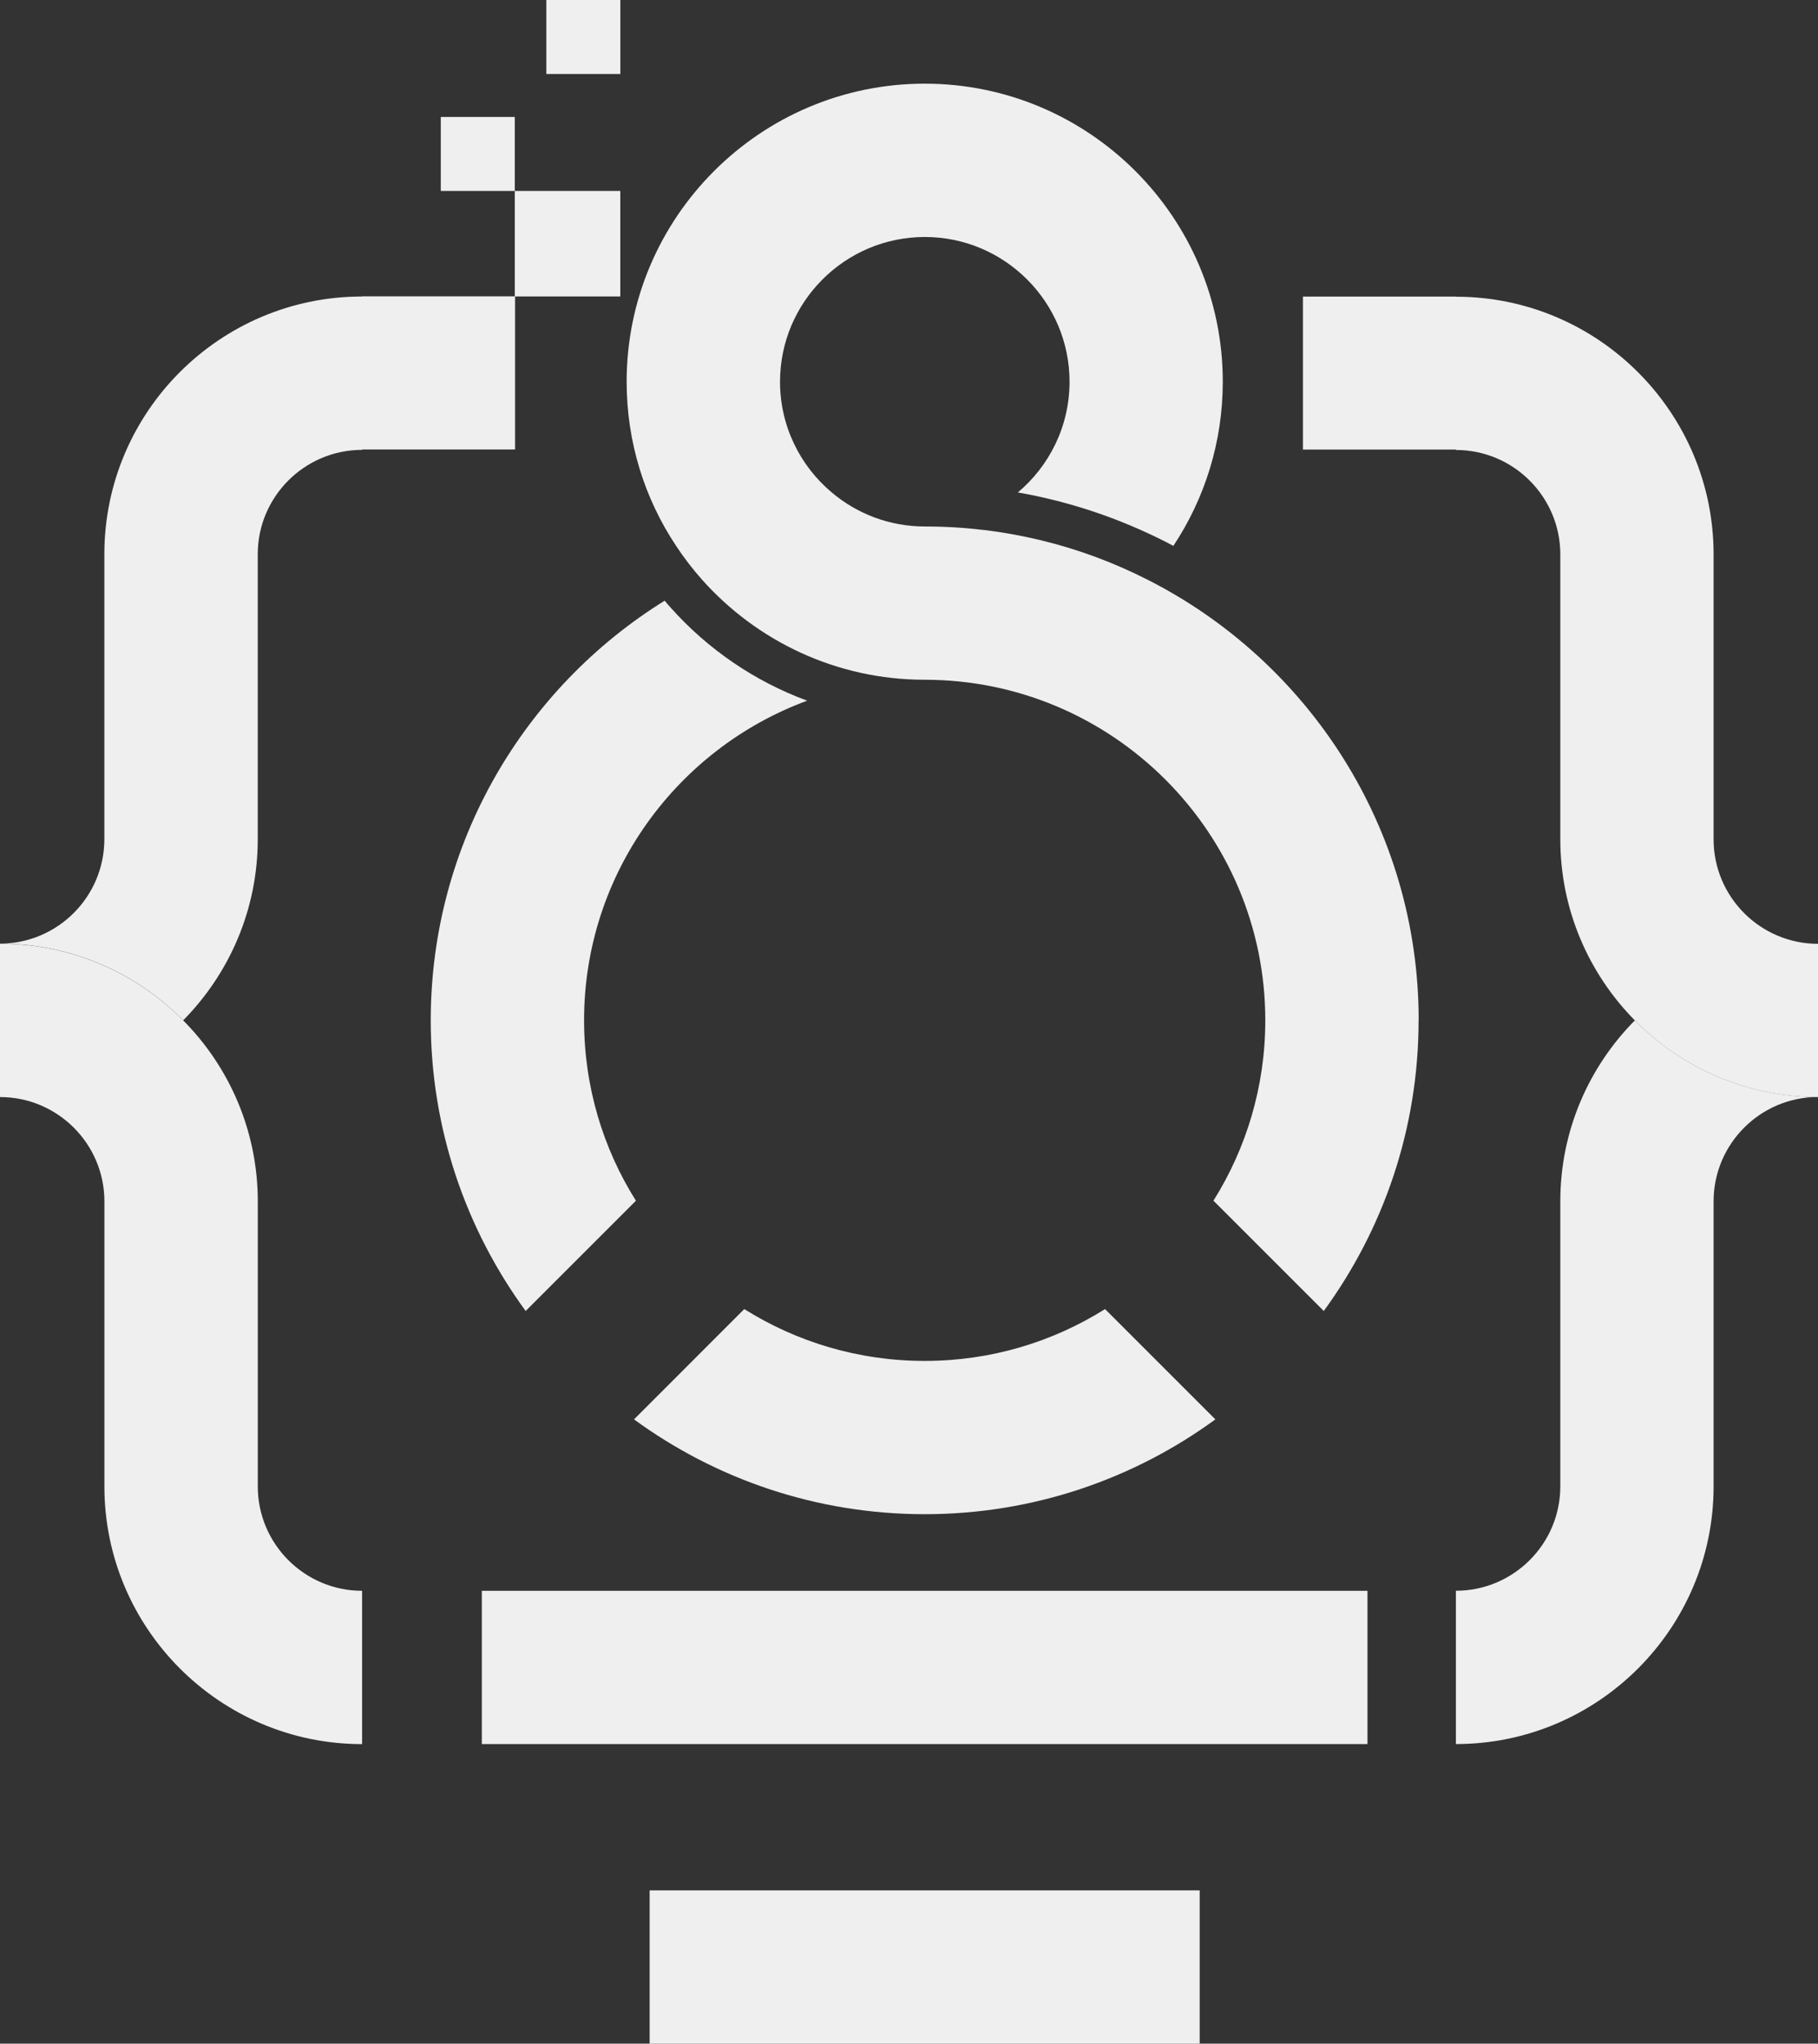
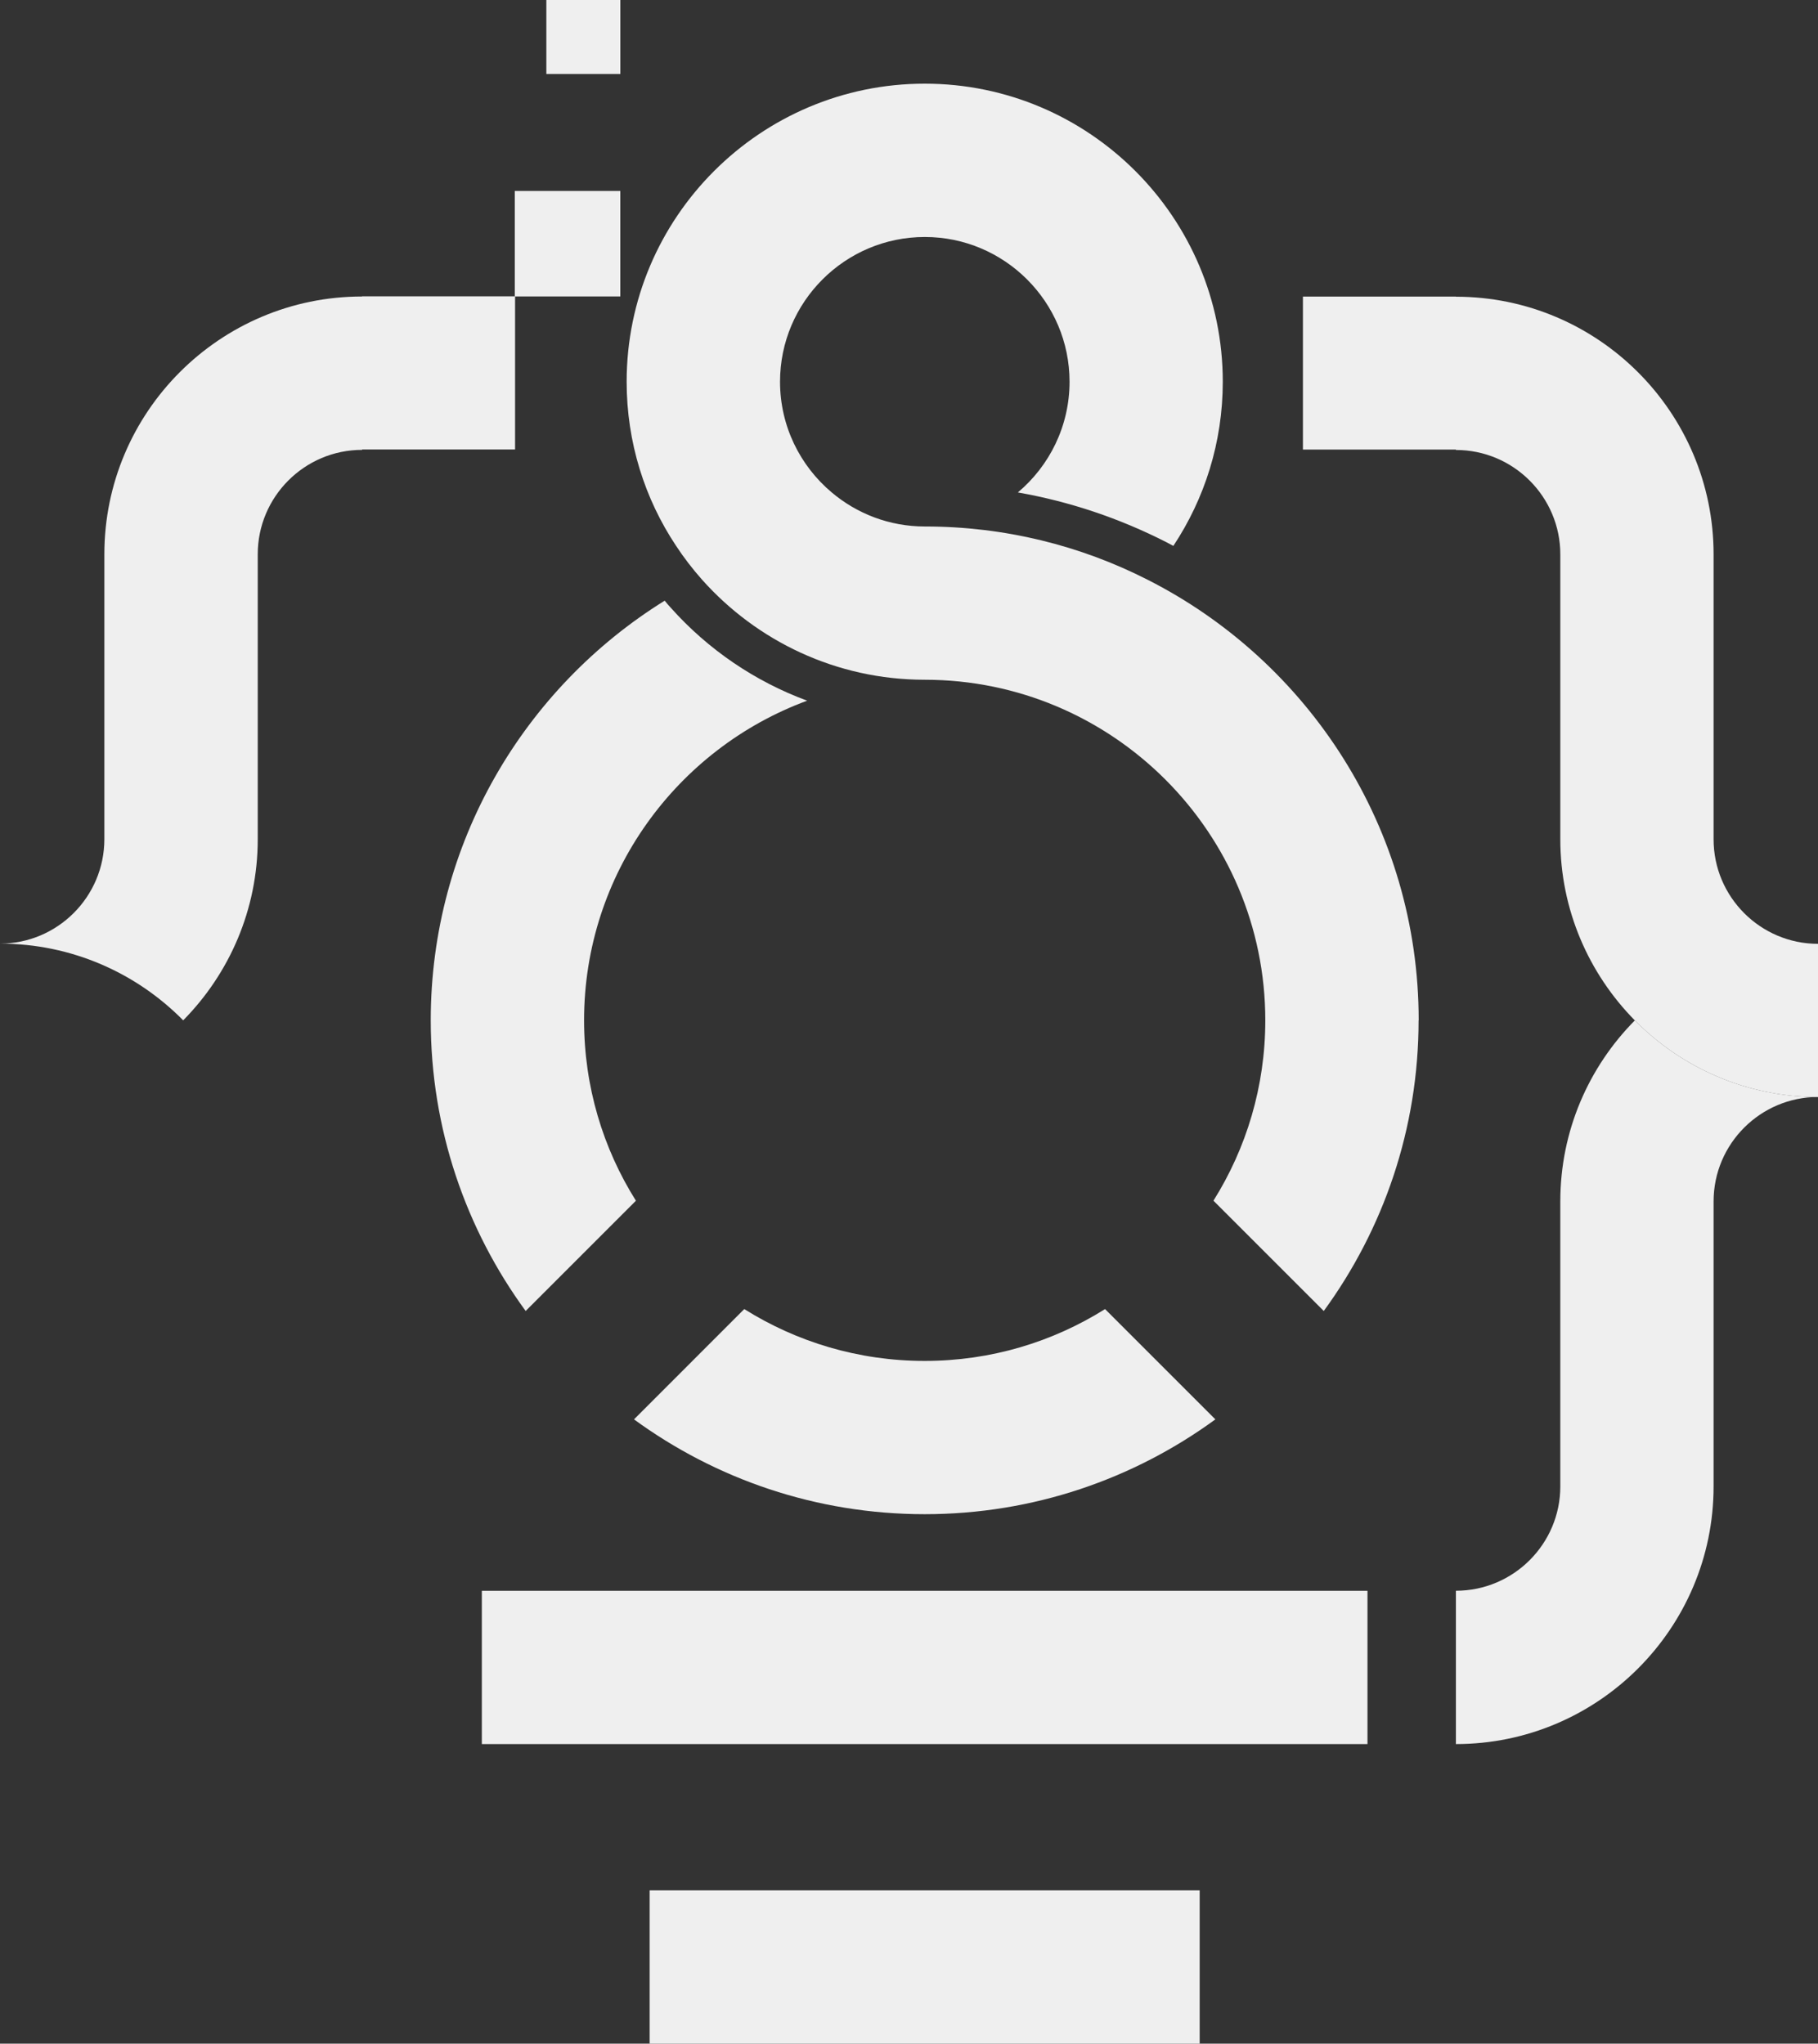
<svg xmlns="http://www.w3.org/2000/svg" id="Capa_2" data-name="Capa 2" viewBox="0 0 360.44 405.21">
  <rect x="0" y="0" width="360.44" height="405.21" fill="#333333" stroke="none" />
  <defs>
    <style>
      .cls-1 {
        fill: #efefef;
        stroke-width: 0px;
      }
    </style>
  </defs>
  <g id="Layer_1" data-name="Layer 1">
    <g>
      <rect class="cls-1" x="95.53" y="315.42" width="175.59" height="30.39" />
      <rect class="cls-1" x="128.8" y="374.82" width="109.05" height="30.39" />
-       <path class="cls-1" d="M71.79,315.42v30.4c-28.18,0-51.09-22.93-51.09-51.09v-56.52c0-11.41-9.29-20.69-20.7-20.69v-30.4c14.21,0,27.06,5.82,36.33,15.21,9.14,9.23,14.78,21.91,14.78,35.88v56.52c0,11.41,9.28,20.69,20.69,20.69Z" />
      <path class="cls-1" d="M360.44,217.51c-11.41,0-20.7,9.28-20.7,20.69v56.52c0,28.16-22.91,51.09-51.09,51.09v-30.4c11.41,0,20.7-9.28,20.7-20.69v-56.52c0-13.97,5.64-26.65,14.78-35.88,9.26,9.37,22.12,15.19,36.31,15.19Z" />
      <path class="cls-1" d="M102.12,58.78v30.34h-30.33v.08c-11.41,0-20.69,9.29-20.69,20.7v56.5c0,13.97-5.65,26.66-14.78,35.91-9.26-9.39-22.12-15.21-36.33-15.21,11.41,0,20.7-9.29,20.7-20.71v-56.5c0-28.18,22.91-51.1,51.09-51.1v-.03h30.33Z" />
      <rect class="cls-1" x="102.07" y="37.86" width="20.92" height="20.92" transform="translate(64.2 160.85) rotate(-90)" />
-       <rect class="cls-1" x="87.4" y="23.19" width="14.67" height="14.67" transform="translate(64.2 125.26) rotate(-90)" />
      <rect class="cls-1" x="108.32" y="0" width="14.67" height="14.67" transform="translate(108.32 122.99) rotate(-90)" />
      <path class="cls-1" d="M360.44,187.12v30.4c-14.19,0-27.05-5.82-36.31-15.19-9.12-9.25-14.78-21.94-14.78-35.91v-56.5c0-11.41-9.29-20.7-20.7-20.7v-.08h-30.33v-30.34h30.33v.03c28.18,0,51.09,22.93,51.09,51.1v56.5c0,11.41,9.29,20.71,20.7,20.71Z" />
      <g>
        <path class="cls-1" d="M115.8,202.31c0,13.14,3.76,25.4,10.28,35.77l-21.86,21.86c-11.83-16.18-18.82-36.11-18.82-57.63,0-35.09,18.55-65.93,46.38-83.21.37.46.76.92,1.17,1.36,7.46,8.37,16.79,14.68,27.08,18.47-25.79,9.5-44.23,34.33-44.23,63.38Z" />
        <path class="cls-1" d="M240.96,281.43c-16.18,11.82-36.11,18.8-57.63,18.8s-41.45-6.98-57.63-18.8l21.86-21.87c10.37,6.51,22.64,10.28,35.77,10.28s25.38-3.76,35.76-10.28l21.87,21.87Z" />
      </g>
      <path class="cls-1" d="M281.25,202.31c0,21.52-6.98,41.45-18.8,57.63l-21.87-21.87c6.51-10.37,10.28-22.64,10.28-35.76,0-37.23-30.29-67.53-67.52-67.53-17.54,0-33.31-7.68-44.15-19.84-1.87-2.11-3.6-4.35-5.15-6.71-6.21-9.33-9.8-20.52-9.8-32.54,0-32.59,26.51-59.1,59.1-59.1s59.09,26.51,59.09,59.1c0,12.03-3.61,23.22-9.8,32.55-.46-.26-.92-.5-1.39-.74-9.39-4.78-19.23-8.07-29.44-9.86,6.26-5.26,10.25-13.15,10.25-21.95,0-15.83-12.89-28.7-28.7-28.7s-28.7,12.87-28.7,28.7c0,8.8,3.99,16.69,10.25,21.95,4.99,4.21,11.43,6.75,18.46,6.75,15.86,0,30.86,3.79,44.13,10.54,31.88,16.14,53.78,49.24,53.78,87.37Z" />
    </g>
  </g>
</svg>